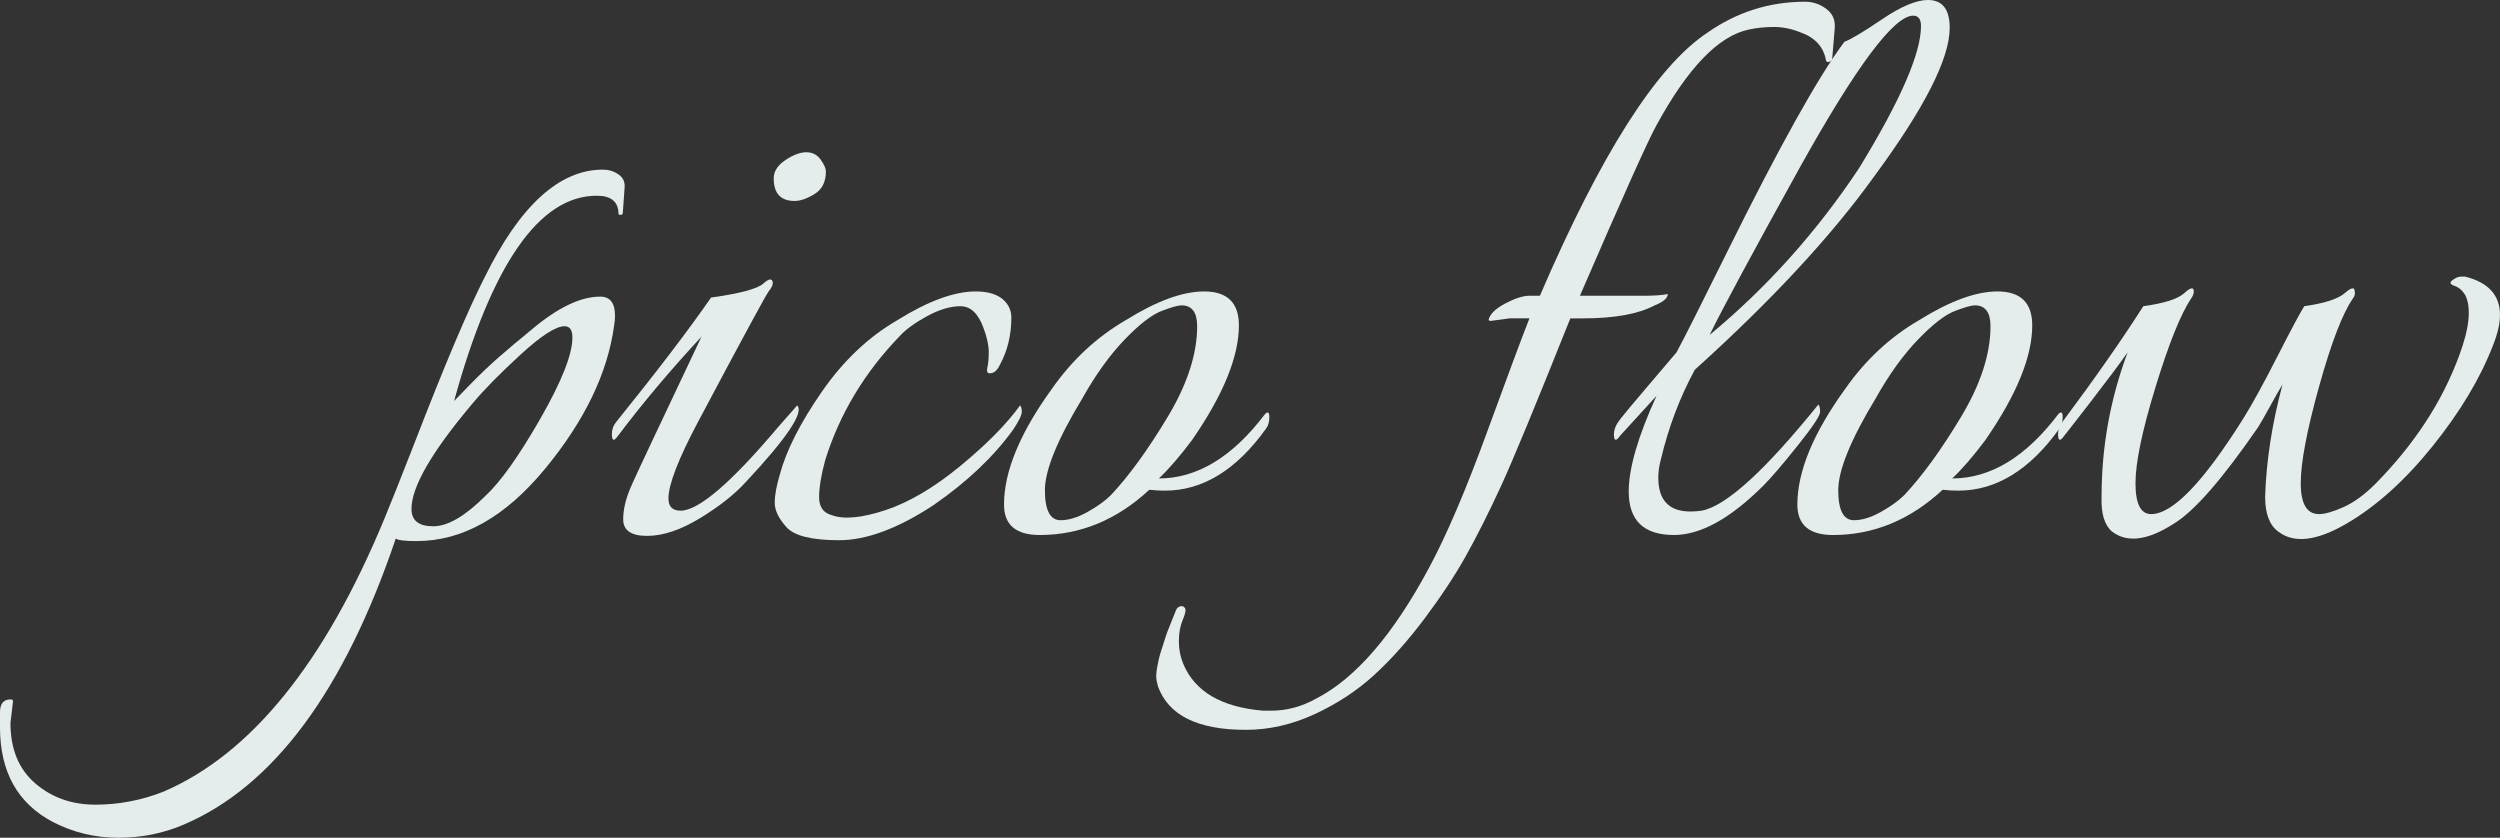
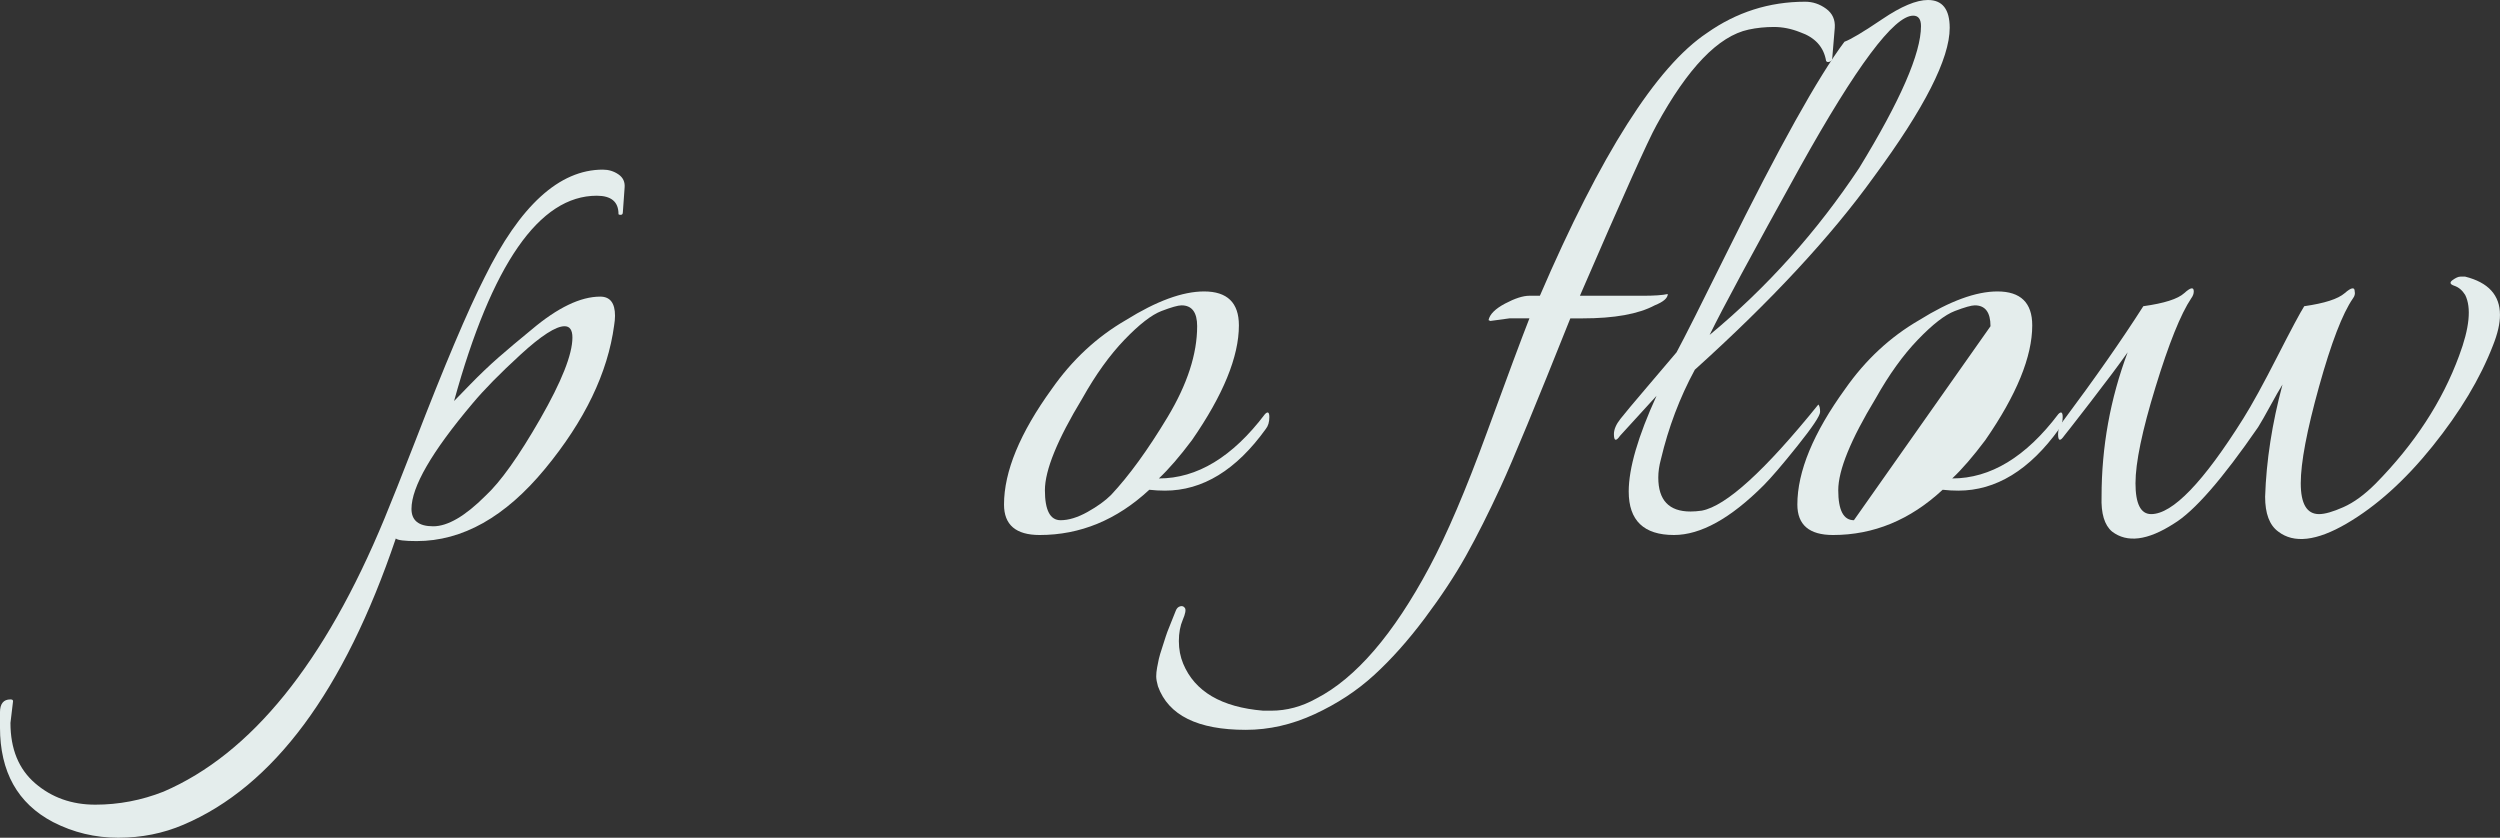
<svg xmlns="http://www.w3.org/2000/svg" id="_レイヤー_2" viewBox="0 0 183.861 61.611">
  <rect x="0" y="0" width="183.861" height="61.611" fill="#333333" stroke="none" />
  <g id="_レイヤー_1-2">
    <path d="M.96,51.566l-.191,1.6c0,1.919.607,3.4,1.823,4.446,1.215,1.044,2.687,1.567,4.414,1.567s3.401-.32,5.022-.959c6.44-2.773,11.857-9.469,16.25-20.09.512-1.236,1.258-3.113,2.239-5.63,2.175-5.63,3.881-9.661,5.118-12.092,2.602-5.288,5.502-7.933,8.701-7.933.426,0,.81.117,1.151.352.341.234.49.566.448.992l-.128,1.791c0,.128-.055.191-.16.191-.107,0-.16-.021-.16-.063,0-.896-.534-1.344-1.6-1.344-4.223,0-7.72,5.033-10.492,15.099.042-.042.426-.438,1.151-1.184.725-.746,1.429-1.418,2.111-2.016.682-.596,1.493-1.279,2.432-2.047,1.919-1.621,3.604-2.432,5.054-2.432.725,0,1.088.471,1.088,1.408,0,.214-.022.447-.064.703-.47,3.498-2.165,7.018-5.086,10.557-2.922,3.541-6.067,5.311-9.437,5.311-.896,0-1.407-.064-1.535-.192-3.796,11.218-8.999,18.233-15.61,21.049-1.493.64-3.093.96-4.799.96-1.705,0-3.305-.385-4.798-1.152-2.602-1.365-3.903-3.689-3.903-6.973v-1.088c0-.641.256-.96.769-.96.128,0,.191.042.191.128ZM42.098,24.824c0-.555-.192-.832-.576-.832-.64,0-1.717.693-3.23,2.079-1.515,1.387-2.698,2.591-3.551,3.614-2.986,3.541-4.479,6.121-4.479,7.742,0,.854.533,1.279,1.6,1.279,1.065,0,2.345-.746,3.839-2.239,1.108-1.024,2.452-2.911,4.03-5.662,1.577-2.751,2.367-4.744,2.367-5.981Z" style="fill:#e4edec;" />
-     <path d="M51.495,38.1c-1.43.874-2.73,1.311-3.903,1.311s-1.759-.404-1.759-1.215c0-.768.213-1.621.64-2.559.298-.683,2.004-4.309,5.118-10.877-2.261,2.432-4.309,4.862-6.142,7.293-.299.428-.448.385-.448-.127,0-.342.106-.641.32-.896,3.027-3.752,5.352-6.803,6.974-9.148,2.132-.298,3.411-.64,3.838-1.023.426-.385.661-.405.704-.064,0,.172-.096.374-.288.607-.191.235-1.93,3.445-5.214,9.629-1.45,2.73-2.175,4.607-2.175,5.631,0,.598.298.895.896.895,1.321,0,3.71-2.047,7.165-6.141l1.407-1.6c.513.512-.746,2.389-3.774,5.629-.811.896-1.93,1.782-3.358,2.656ZM58.437,14.779c-1.023,0-1.535-.554-1.535-1.664,0-.512.287-.959.863-1.343s1.088-.575,1.535-.575c.448,0,.8.182,1.056.543.256.363.384.65.384.863,0,.769-.277,1.323-.831,1.664-.555.342-1.046.512-1.472.512Z" style="fill:#e4edec;" />
-     <path d="M75.019,29.814c.085.086.128.246.128.479,0,.235-.214.672-.64,1.312-1.45,2.006-3.413,3.861-5.886,5.566-2.603,1.706-4.905,2.559-6.91,2.559s-3.295-.32-3.87-.959c-.576-.641-.864-1.237-.864-1.792,0-.554.128-1.257.384-2.111.47-1.748,1.493-3.764,3.071-6.046,1.577-2.281,3.433-4.041,5.566-5.277,2.26-1.408,4.18-2.111,5.758-2.111.853,0,1.503.182,1.951.543.448.363.672.822.672,1.376,0,1.279-.278,2.431-.832,3.454-.214.471-.49.684-.831.641-.129-.043-.16-.192-.097-.448.064-.256.097-.629.097-1.12,0-.489-.129-1.076-.385-1.759-.384-1.065-.949-1.6-1.695-1.6s-1.567.246-2.463.735c-.896.491-1.558.971-1.983,1.439-2.602,2.688-4.437,5.737-5.502,9.149-.299,1.109-.447,2.015-.447,2.719s.298,1.142.896,1.312c.896.342,2.217.225,3.966-.352s3.593-1.664,5.534-3.263c1.94-1.6,3.401-3.081,4.383-4.446Z" style="fill:#e4edec;" />
    <path d="M91.114,23.928c0,2.304-1.151,5.119-3.454,8.445-.896,1.195-1.707,2.133-2.432,2.814,2.815,0,5.416-1.576,7.806-4.734.213-.213.319-.137.319.225,0,.363-.086.65-.256.863-2.175,3.029-4.649,4.543-7.421,4.543-.384,0-.768-.021-1.151-.064-2.39,2.219-5.077,3.327-8.062,3.327-1.749,0-2.623-.745-2.623-2.239,0-2.432,1.173-5.268,3.519-8.509,1.492-2.132,3.305-3.817,5.438-5.054,2.26-1.408,4.18-2.111,5.758-2.111,1.705,0,2.559.831,2.559,2.494ZM88.044,23.992c0-1.023-.384-1.535-1.152-1.535-.256,0-.746.139-1.471.416-.726.277-1.632.98-2.72,2.111-1.087,1.13-2.122,2.569-3.103,4.318-1.834,3.028-2.751,5.277-2.751,6.749s.384,2.208,1.151,2.208c.597,0,1.258-.203,1.983-.608.725-.405,1.301-.821,1.728-1.247,1.321-1.408,2.708-3.316,4.158-5.727,1.45-2.409,2.176-4.639,2.176-6.686Z" style="fill:#e4edec;" />
    <path d="M132.38,2.367c-.64-.256-1.279-.383-1.919-.383-.641,0-1.259.063-1.855.191-2.219.47-4.479,2.814-6.782,7.037-.598,1.066-2.474,5.246-5.63,12.54h4.606c.853,0,1.472-.042,1.855-.128,0,.299-.32.576-.96.832-1.194.64-2.965.959-5.31.959h-.896c-2.518,6.312-4.223,10.439-5.119,12.38-.896,1.941-1.749,3.636-2.559,5.087-.811,1.449-1.823,2.984-3.039,4.605s-2.452,3.008-3.711,4.158c-1.257,1.152-2.719,2.111-4.382,2.879-1.664.769-3.348,1.152-5.055,1.152-3.539,0-5.693-1.066-6.462-3.199-.085-.299-.128-.543-.128-.735s.022-.405.064-.64c.043-.235.086-.448.128-.641.043-.191.128-.479.256-.863.128-.384.214-.65.256-.799.043-.15.16-.459.352-.928.192-.471.32-.791.384-.961.064-.17.171-.277.32-.319.15-.043.267,0,.352.128.086.128.032.416-.159.863-.192.448-.288.971-.288,1.568,0,.596.106,1.151.319,1.663.854,2.048,2.815,3.198,5.886,3.454h.576c1.151,0,2.262-.299,3.327-.895,2.9-1.494,5.673-4.714,8.316-9.661,1.28-2.39,2.688-5.683,4.223-9.884,1.536-4.201,2.58-7.006,3.135-8.414h-1.471c-.043,0-.512.064-1.408.192l-.128-.063c.085-.426.49-.832,1.216-1.217.725-.383,1.321-.575,1.791-.575h.769c4.478-10.406,8.572-16.847,12.283-19.321,2.175-1.535,4.584-2.303,7.229-2.303.554,0,1.065.17,1.535.512.469.342.682.811.64,1.407l-.191,2.304c0,.086-.064.149-.192.191-.128.043-.214.021-.256-.064-.171-1.023-.811-1.727-1.919-2.111Z" style="fill:#e4edec;" />
    <path d="M141.79,0c1.066,0,1.6.684,1.6,2.048,0,2.261-1.855,5.907-5.565,10.94-3.157,4.393-7.55,9.127-13.18,14.203-1.109,2.047-1.941,4.244-2.495,6.59-.128.469-.192.917-.192,1.343,0,1.663.789,2.495,2.367,2.495.256,0,.533-.021.832-.064,1.791-.34,4.648-2.942,8.573-7.805.085.086.128.268.128.544,0,.278-.555,1.109-1.664,2.495-1.109,1.387-1.941,2.357-2.495,2.911-2.431,2.431-4.628,3.646-6.589,3.646-2.219,0-3.327-1.065-3.327-3.198,0-1.706.682-4.053,2.047-7.038l-2.687,2.942c-.299.428-.448.385-.448-.127,0-.342.16-.715.48-1.12.319-.405.969-1.184,1.951-2.335.98-1.152,1.705-2.004,2.175-2.559.597-1.109,1.812-3.52,3.646-7.23,3.881-7.847,6.782-13.051,8.701-15.61.469-.17,1.396-.725,2.783-1.663,1.386-.938,2.505-1.408,3.358-1.408ZM136.736,12.348c3.027-4.947,4.542-8.422,4.542-10.428,0-.512-.191-.768-.575-.768-1.408,0-4.181,3.711-8.317,11.132-3.498,6.313-5.716,10.429-6.653,12.348,4.222-3.497,7.89-7.591,11.004-12.284Z" style="fill:#e4edec;" />
-     <path d="M149.46,23.928c0,2.304-1.151,5.119-3.454,8.445-.896,1.195-1.707,2.133-2.432,2.814,2.815,0,5.416-1.576,7.806-4.734.213-.213.319-.137.319.225,0,.363-.086.65-.256.863-2.175,3.029-4.649,4.543-7.421,4.543-.384,0-.768-.021-1.151-.064-2.39,2.219-5.077,3.327-8.062,3.327-1.749,0-2.623-.745-2.623-2.239,0-2.432,1.173-5.268,3.519-8.509,1.492-2.132,3.305-3.817,5.438-5.054,2.26-1.408,4.18-2.111,5.758-2.111,1.705,0,2.559.831,2.559,2.494ZM146.39,23.992c0-1.023-.384-1.535-1.152-1.535-.256,0-.746.139-1.471.416-.726.277-1.632.98-2.72,2.111-1.087,1.13-2.122,2.569-3.103,4.318-1.834,3.028-2.751,5.277-2.751,6.749s.384,2.208,1.151,2.208c.597,0,1.258-.203,1.983-.608.725-.405,1.301-.821,1.728-1.247,1.321-1.408,2.708-3.316,4.158-5.727,1.45-2.409,2.176-4.639,2.176-6.686Z" style="fill:#e4edec;" />
+     <path d="M149.46,23.928c0,2.304-1.151,5.119-3.454,8.445-.896,1.195-1.707,2.133-2.432,2.814,2.815,0,5.416-1.576,7.806-4.734.213-.213.319-.137.319.225,0,.363-.086.65-.256.863-2.175,3.029-4.649,4.543-7.421,4.543-.384,0-.768-.021-1.151-.064-2.39,2.219-5.077,3.327-8.062,3.327-1.749,0-2.623-.745-2.623-2.239,0-2.432,1.173-5.268,3.519-8.509,1.492-2.132,3.305-3.817,5.438-5.054,2.26-1.408,4.18-2.111,5.758-2.111,1.705,0,2.559.831,2.559,2.494ZM146.39,23.992c0-1.023-.384-1.535-1.152-1.535-.256,0-.746.139-1.471.416-.726.277-1.632.98-2.72,2.111-1.087,1.13-2.122,2.569-3.103,4.318-1.834,3.028-2.751,5.277-2.751,6.749s.384,2.208,1.151,2.208Z" style="fill:#e4edec;" />
    <path d="M167.547,39.091c-.64-.469-.96-1.321-.96-2.56.085-2.644.512-5.395,1.279-8.252-.214.342-.512.863-.896,1.566-.384.704-.683,1.227-.896,1.568-2.645,3.838-4.713,6.205-6.206,7.102-1.919,1.236-3.434,1.428-4.542.575-.555-.469-.811-1.321-.768-2.56,0-3.668.64-7.207,1.919-10.619-.598.854-1.515,2.078-2.751,3.678-1.237,1.6-1.877,2.422-1.919,2.463-.299.428-.448.385-.448-.127,0-.342.106-.641.32-.896,2.388-3.199,4.371-6.035,5.949-8.509,1.536-.213,2.537-.532,3.008-.96.469-.426.703-.469.703-.127,0,.17-.063.342-.191.512-.769,1.151-1.643,3.326-2.623,6.525-.982,3.199-1.472,5.556-1.472,7.069,0,1.515.384,2.271,1.151,2.271,1.577,0,3.839-2.344,6.781-7.037.641-1.023,1.472-2.537,2.495-4.542,1.024-2.005,1.685-3.241,1.983-3.711,1.493-.213,2.484-.532,2.976-.96.489-.426.735-.469.735-.127.042.17,0,.342-.128.512-.768,1.109-1.6,3.273-2.495,6.493-.896,3.221-1.344,5.588-1.344,7.102,0,1.515.448,2.271,1.344,2.271.426,0,1.023-.17,1.791-.512.769-.34,1.557-.916,2.367-1.727,2.857-2.9,4.904-6.035,6.143-9.404.768-2.048.916-3.541.447-4.479-.214-.342-.479-.565-.8-.672-.319-.106-.362-.245-.128-.416.234-.17.426-.256.576-.256h.352c1.706.427,2.56,1.365,2.56,2.814,0,.641-.171,1.387-.512,2.239-.939,2.431-2.422,4.905-4.447,7.421-2.025,2.518-4.137,4.415-6.333,5.695-2.197,1.279-3.871,1.471-5.022.575Z" style="fill:#e4edec;" />
  </g>
</svg>